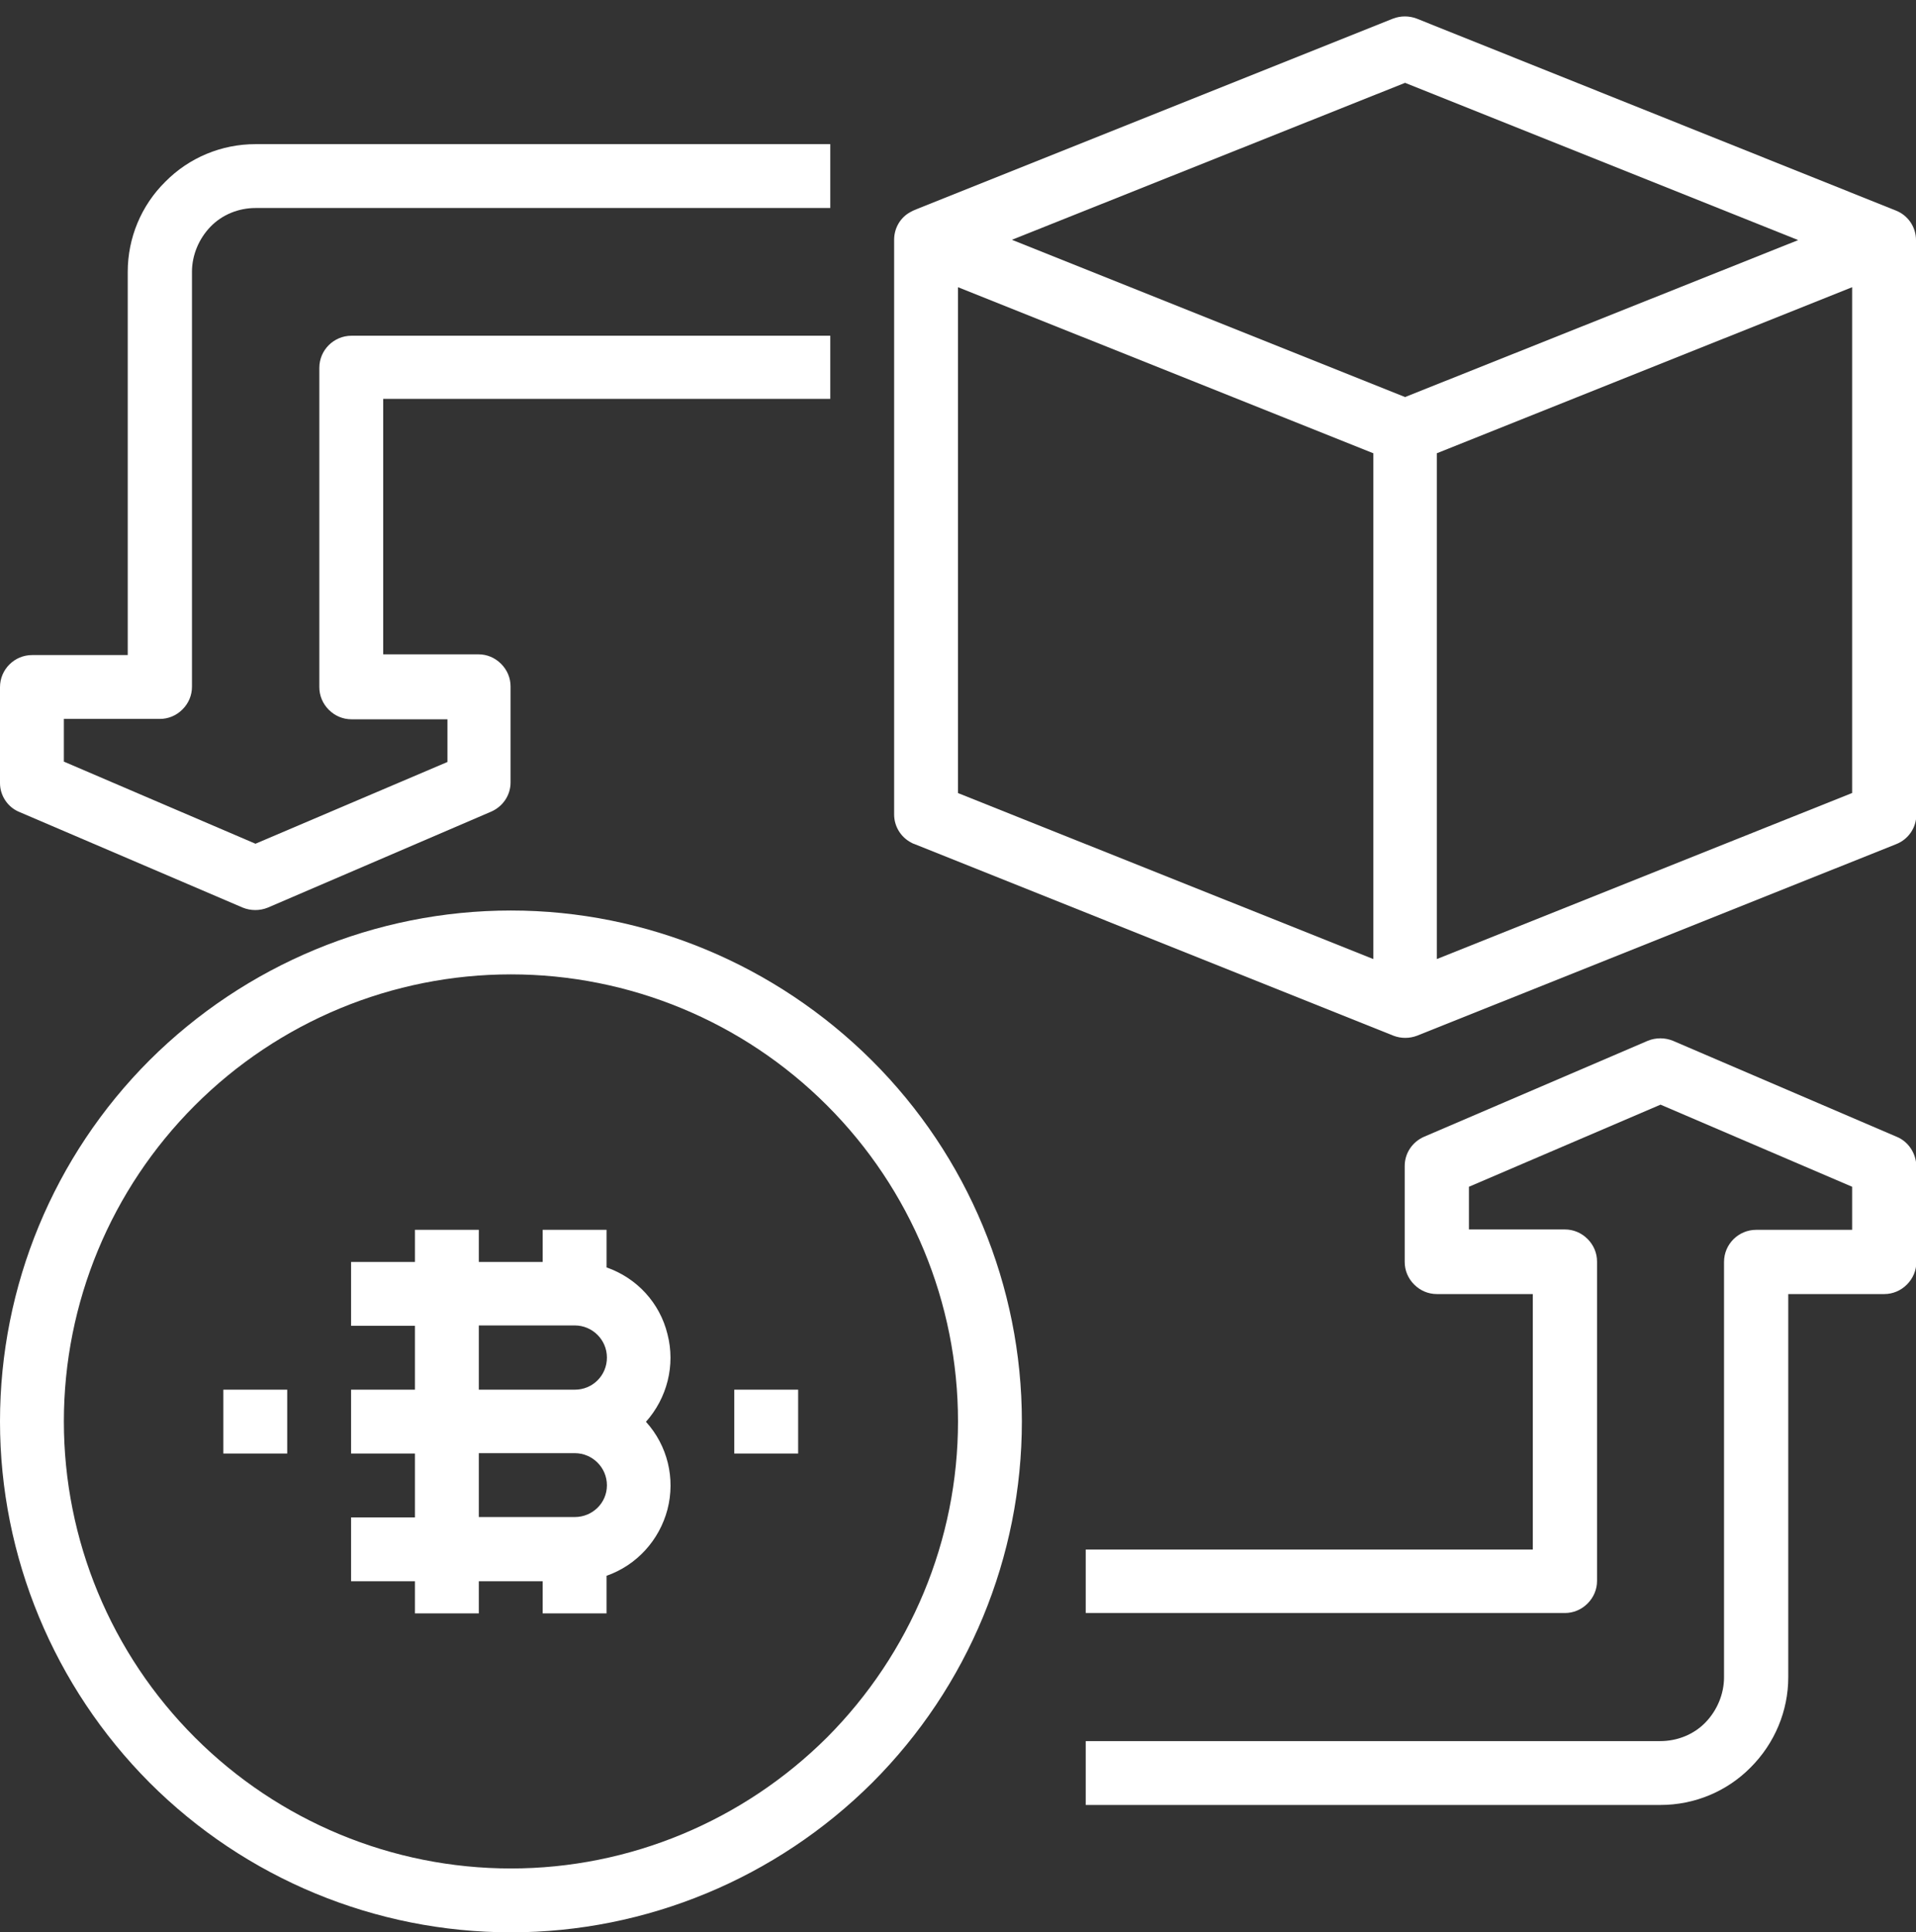
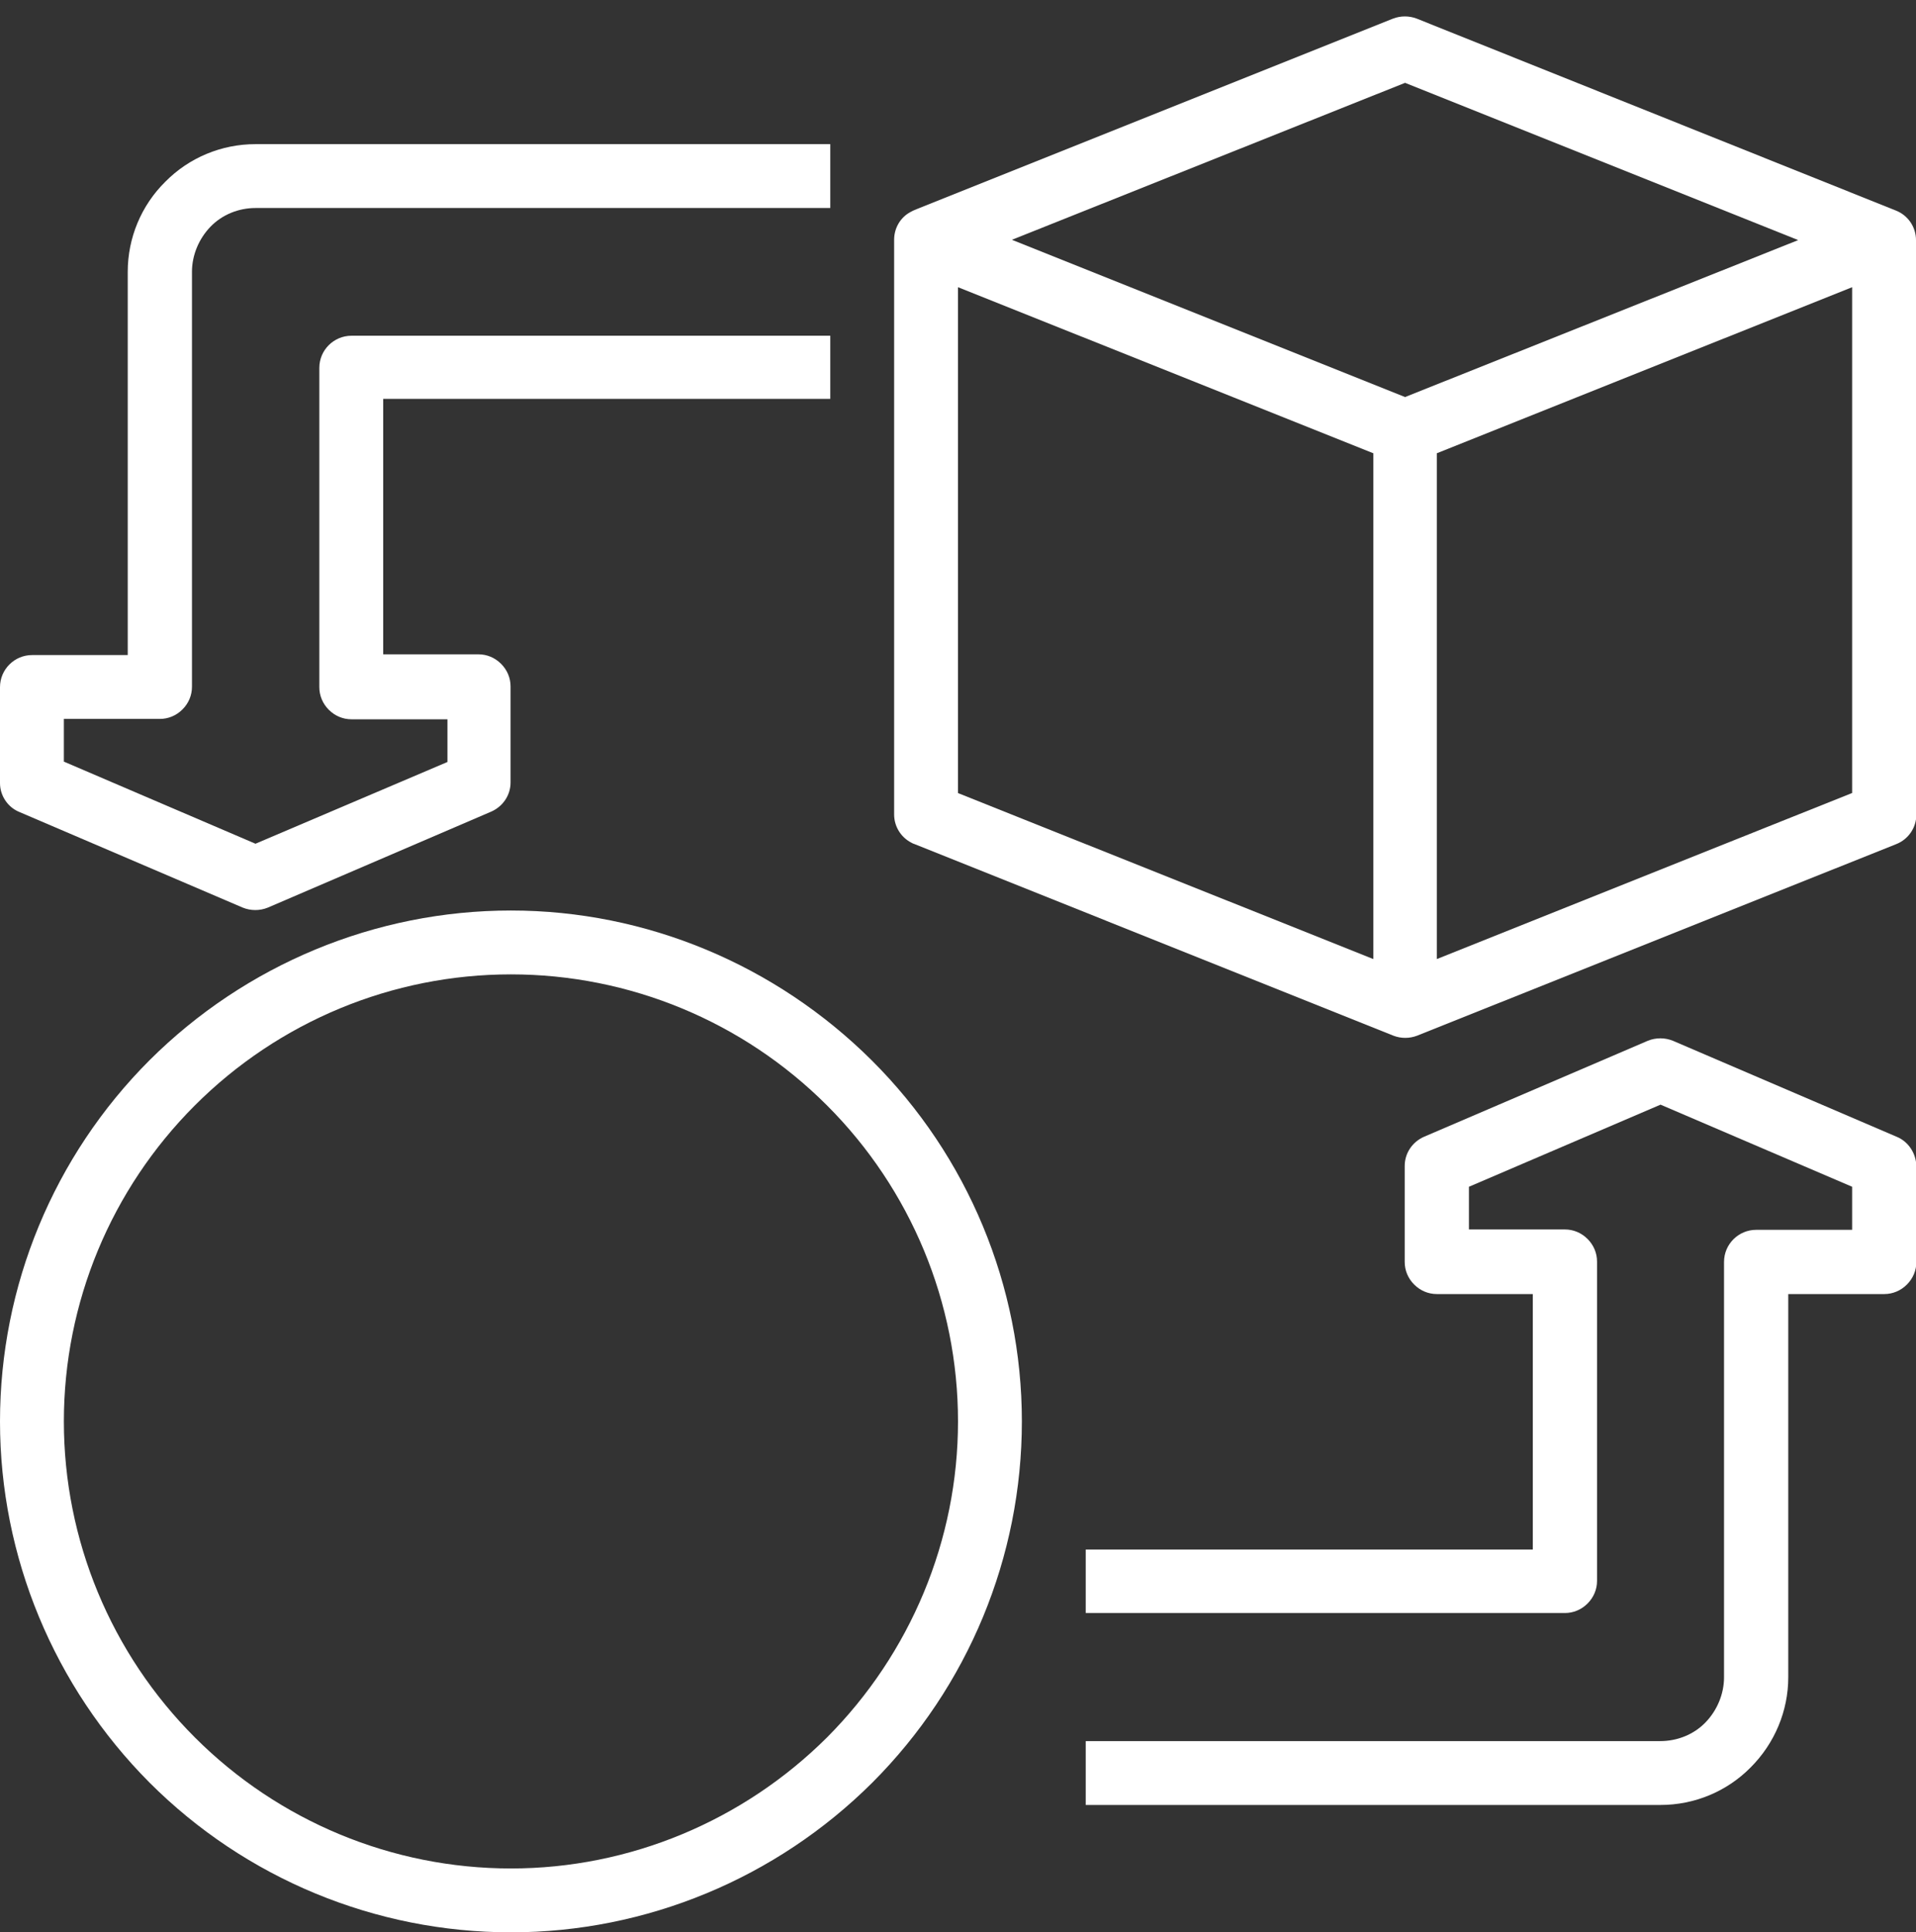
<svg xmlns="http://www.w3.org/2000/svg" version="1.1" id="Слой_1" x="0px" y="0px" viewBox="0 0 525 529.5" style="enable-background:new 0 0 525 529.5;" xml:space="preserve">
  <rect x="0" y="0" width="525" height="529.5" fill="#333333" stroke="none" />
  <style type="text/css">
	.st0{fill:#FFFFFF;}
</style>
  <path class="st0" d="M525,65.8c0-3.6-2.2-6.8-5.5-8.1L388.2,5.1c-2.1-0.8-4.4-0.8-6.5,0L251.2,57.3v0c-0.8,0.3-1.6,0.7-2.4,1.2  c-2.4,1.6-3.8,4.3-3.8,7.2h0v157.5c0,3.2,1.8,6.2,4.7,7.7c0.3,0.2,0.6,0.3,0.9,0.4l131.2,52.5l0,0c2.1,0.8,4.4,0.8,6.5,0l131.3-52.5  c3.3-1.3,5.5-4.5,5.5-8.1L525,65.8L525,65.8z M385,22.7l107.5,43l0.2,0.1L385,108.8l-107.5-43l-0.2-0.1L385,22.7z M262.5,217.3V78.7  l113.8,45.5v138.6l-113.6-45.4L262.5,217.3z M393.7,262.8V124.2l113.8-45.5v138.6L393.7,262.8z" />
  <path class="st0" d="M519.7,311.5l-61.3-26.3c-2.2-0.9-4.7-0.9-6.9,0l-61.3,26.3c-3.2,1.4-5.3,4.5-5.3,8v26.3c0,2.3,0.9,4.5,2.6,6.2  s3.9,2.6,6.2,2.6H420v70H297.5V442h131.3c2.3,0,4.5-0.9,6.2-2.6s2.6-3.9,2.6-6.2v-87.5c0-2.3-0.9-4.5-2.6-6.2s-3.9-2.6-6.2-2.6  h-26.3v-11.7l52.5-22.5l52.5,22.5V337h-26.3c-4.8,0-8.8,3.9-8.8,8.8v113.8c0,4.6-1.9,9.1-5.1,12.4s-7.7,5.1-12.4,5.1H297.5v17.5H455  c9.3,0,18.2-3.7,24.7-10.3c6.6-6.6,10.3-15.5,10.3-24.7v-105h26.3c2.3,0,4.5-0.9,6.2-2.6s2.6-3.9,2.6-6.2v-26.3  C525,316,522.9,312.8,519.7,311.5L519.7,311.5z" />
  <path class="st0" d="M5.3,222.5l61.2,26.2c2.2,0.9,4.7,0.9,6.9,0l61.2-26.3c3.2-1.4,5.3-4.5,5.3-8v-26.3c0-2.3-0.9-4.5-2.6-6.2  s-3.9-2.6-6.2-2.6H105v-70h122.5V92H96.3c-4.8,0-8.8,3.9-8.8,8.8v87.5c0,2.3,0.9,4.5,2.6,6.2s3.9,2.6,6.2,2.6h26.3v11.7L70,231.2  l-52.5-22.5V197h26.3c2.3,0,4.5-0.9,6.2-2.6s2.6-3.9,2.6-6.2V74.5c0-4.6,1.9-9.1,5.1-12.4S65.4,57,70,57h157.5V39.5H70  c-9.3,0-18.2,3.7-24.7,10.3C38.7,56.3,35,65.2,35,74.5v105H8.8c-4.8,0-8.8,3.9-8.8,8.8v26.3C0,218,2.1,221.2,5.3,222.5L5.3,222.5z" />
  <path class="st0" d="M140,249.5c-37.1,0-72.7,14.8-99,41c-26.3,26.3-41,61.9-41,99s14.8,72.7,41,99c26.3,26.3,61.9,41,99,41  s72.7-14.8,99-41c26.3-26.3,41-61.9,41-99c0-37.1-14.8-72.7-41.1-98.9S177.1,249.5,140,249.5z M140,512c-32.5,0-63.6-12.9-86.6-35.9  S17.5,422,17.5,389.5s12.9-63.6,35.9-86.6S107.5,267,140,267s63.6,12.9,86.6,35.9s35.9,54.1,35.9,86.6c0,32.5-13,63.6-35.9,86.6  C203.6,499,172.5,512,140,512z" />
-   <path class="st0" d="M166.2,347.3V337h-17.5v8.8h-17.5V337h-17.5v8.8H96.2v17.5h17.5v17.5H96.2v17.5h17.5v17.5H96.2v17.5h17.5v8.8  h17.5v-8.8h17.5v8.8h17.5v-10.3c8.3-2.9,14.5-9.8,16.7-18.2c2.2-8.5,0-17.5-5.9-24c5.8-6.5,8.1-15.5,5.9-24  C180.8,357,174.5,350.2,166.2,347.3L166.2,347.3z M131.2,363.2h26.3c4.8,0,8.8,3.9,8.8,8.8s-3.9,8.8-8.8,8.8h-26.3V363.2z   M157.5,415.7h-26.3v-17.5h26.3c4.8,0,8.8,3.9,8.8,8.8S162.3,415.7,157.5,415.7z" />
-   <path class="st0" d="M201.2,380.8h17.5v17.5h-17.5V380.8z" />
-   <path class="st0" d="M61.2,380.8h17.5v17.5H61.2V380.8z" />
</svg>